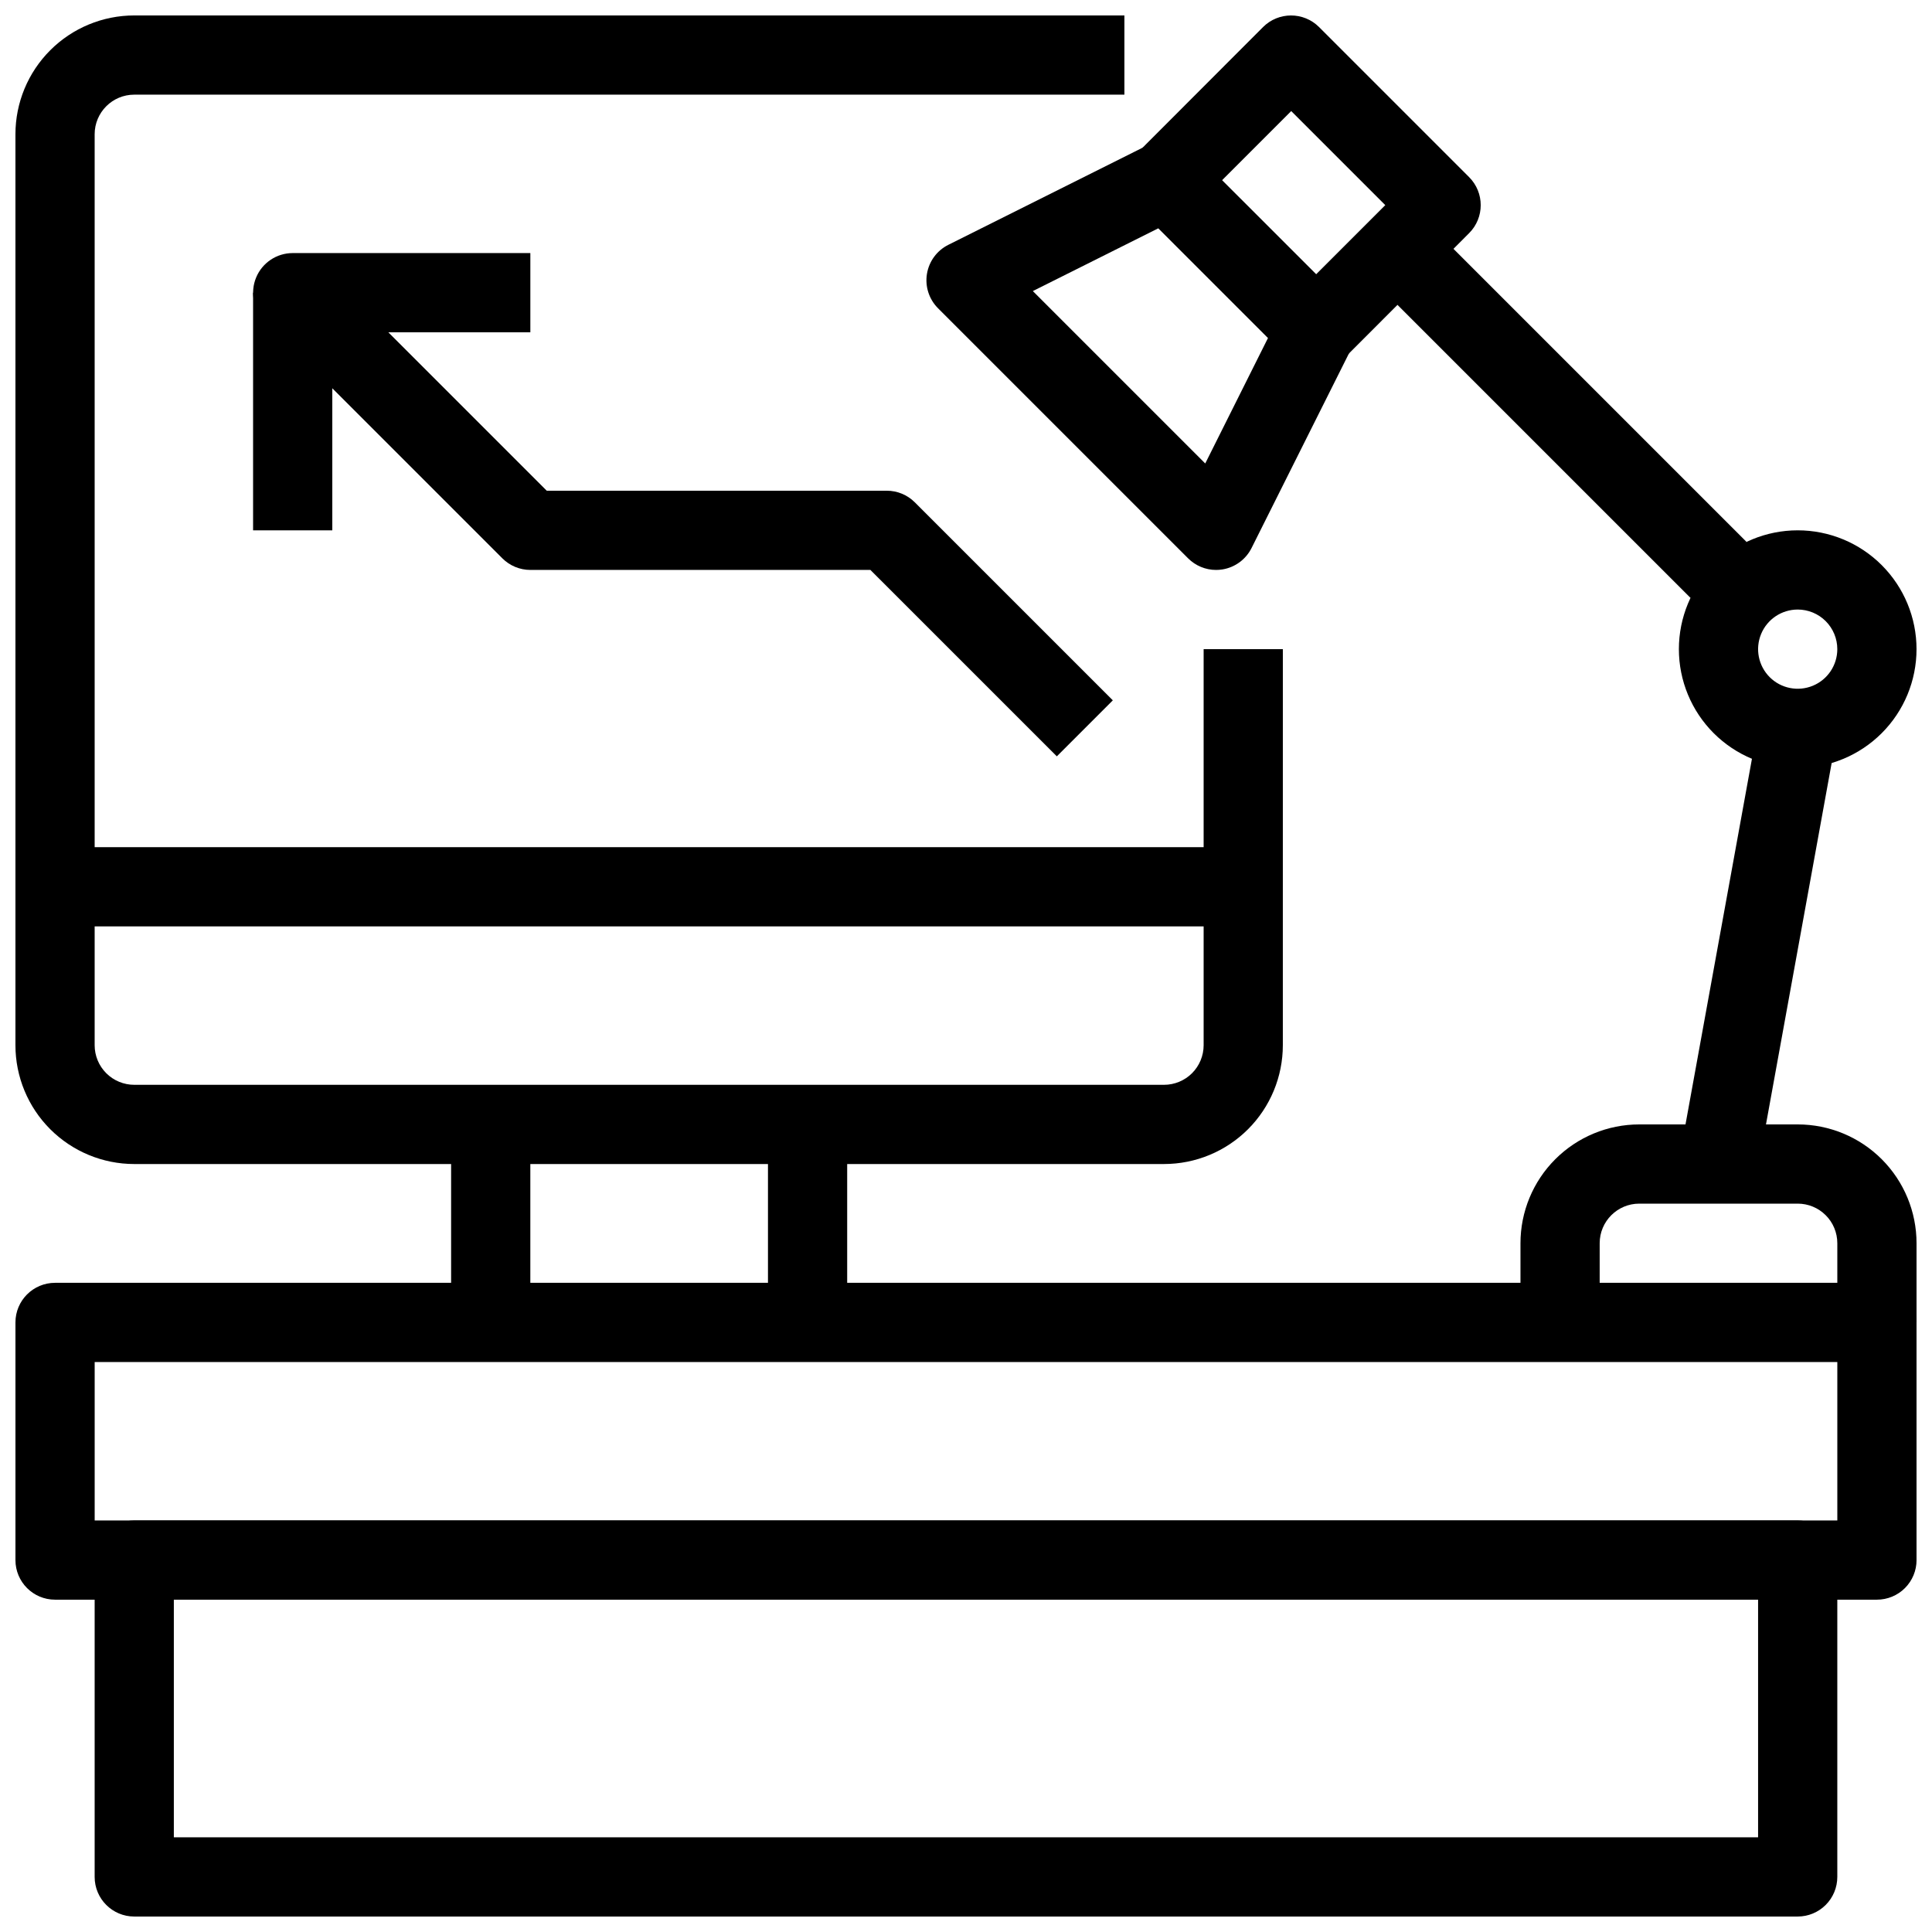
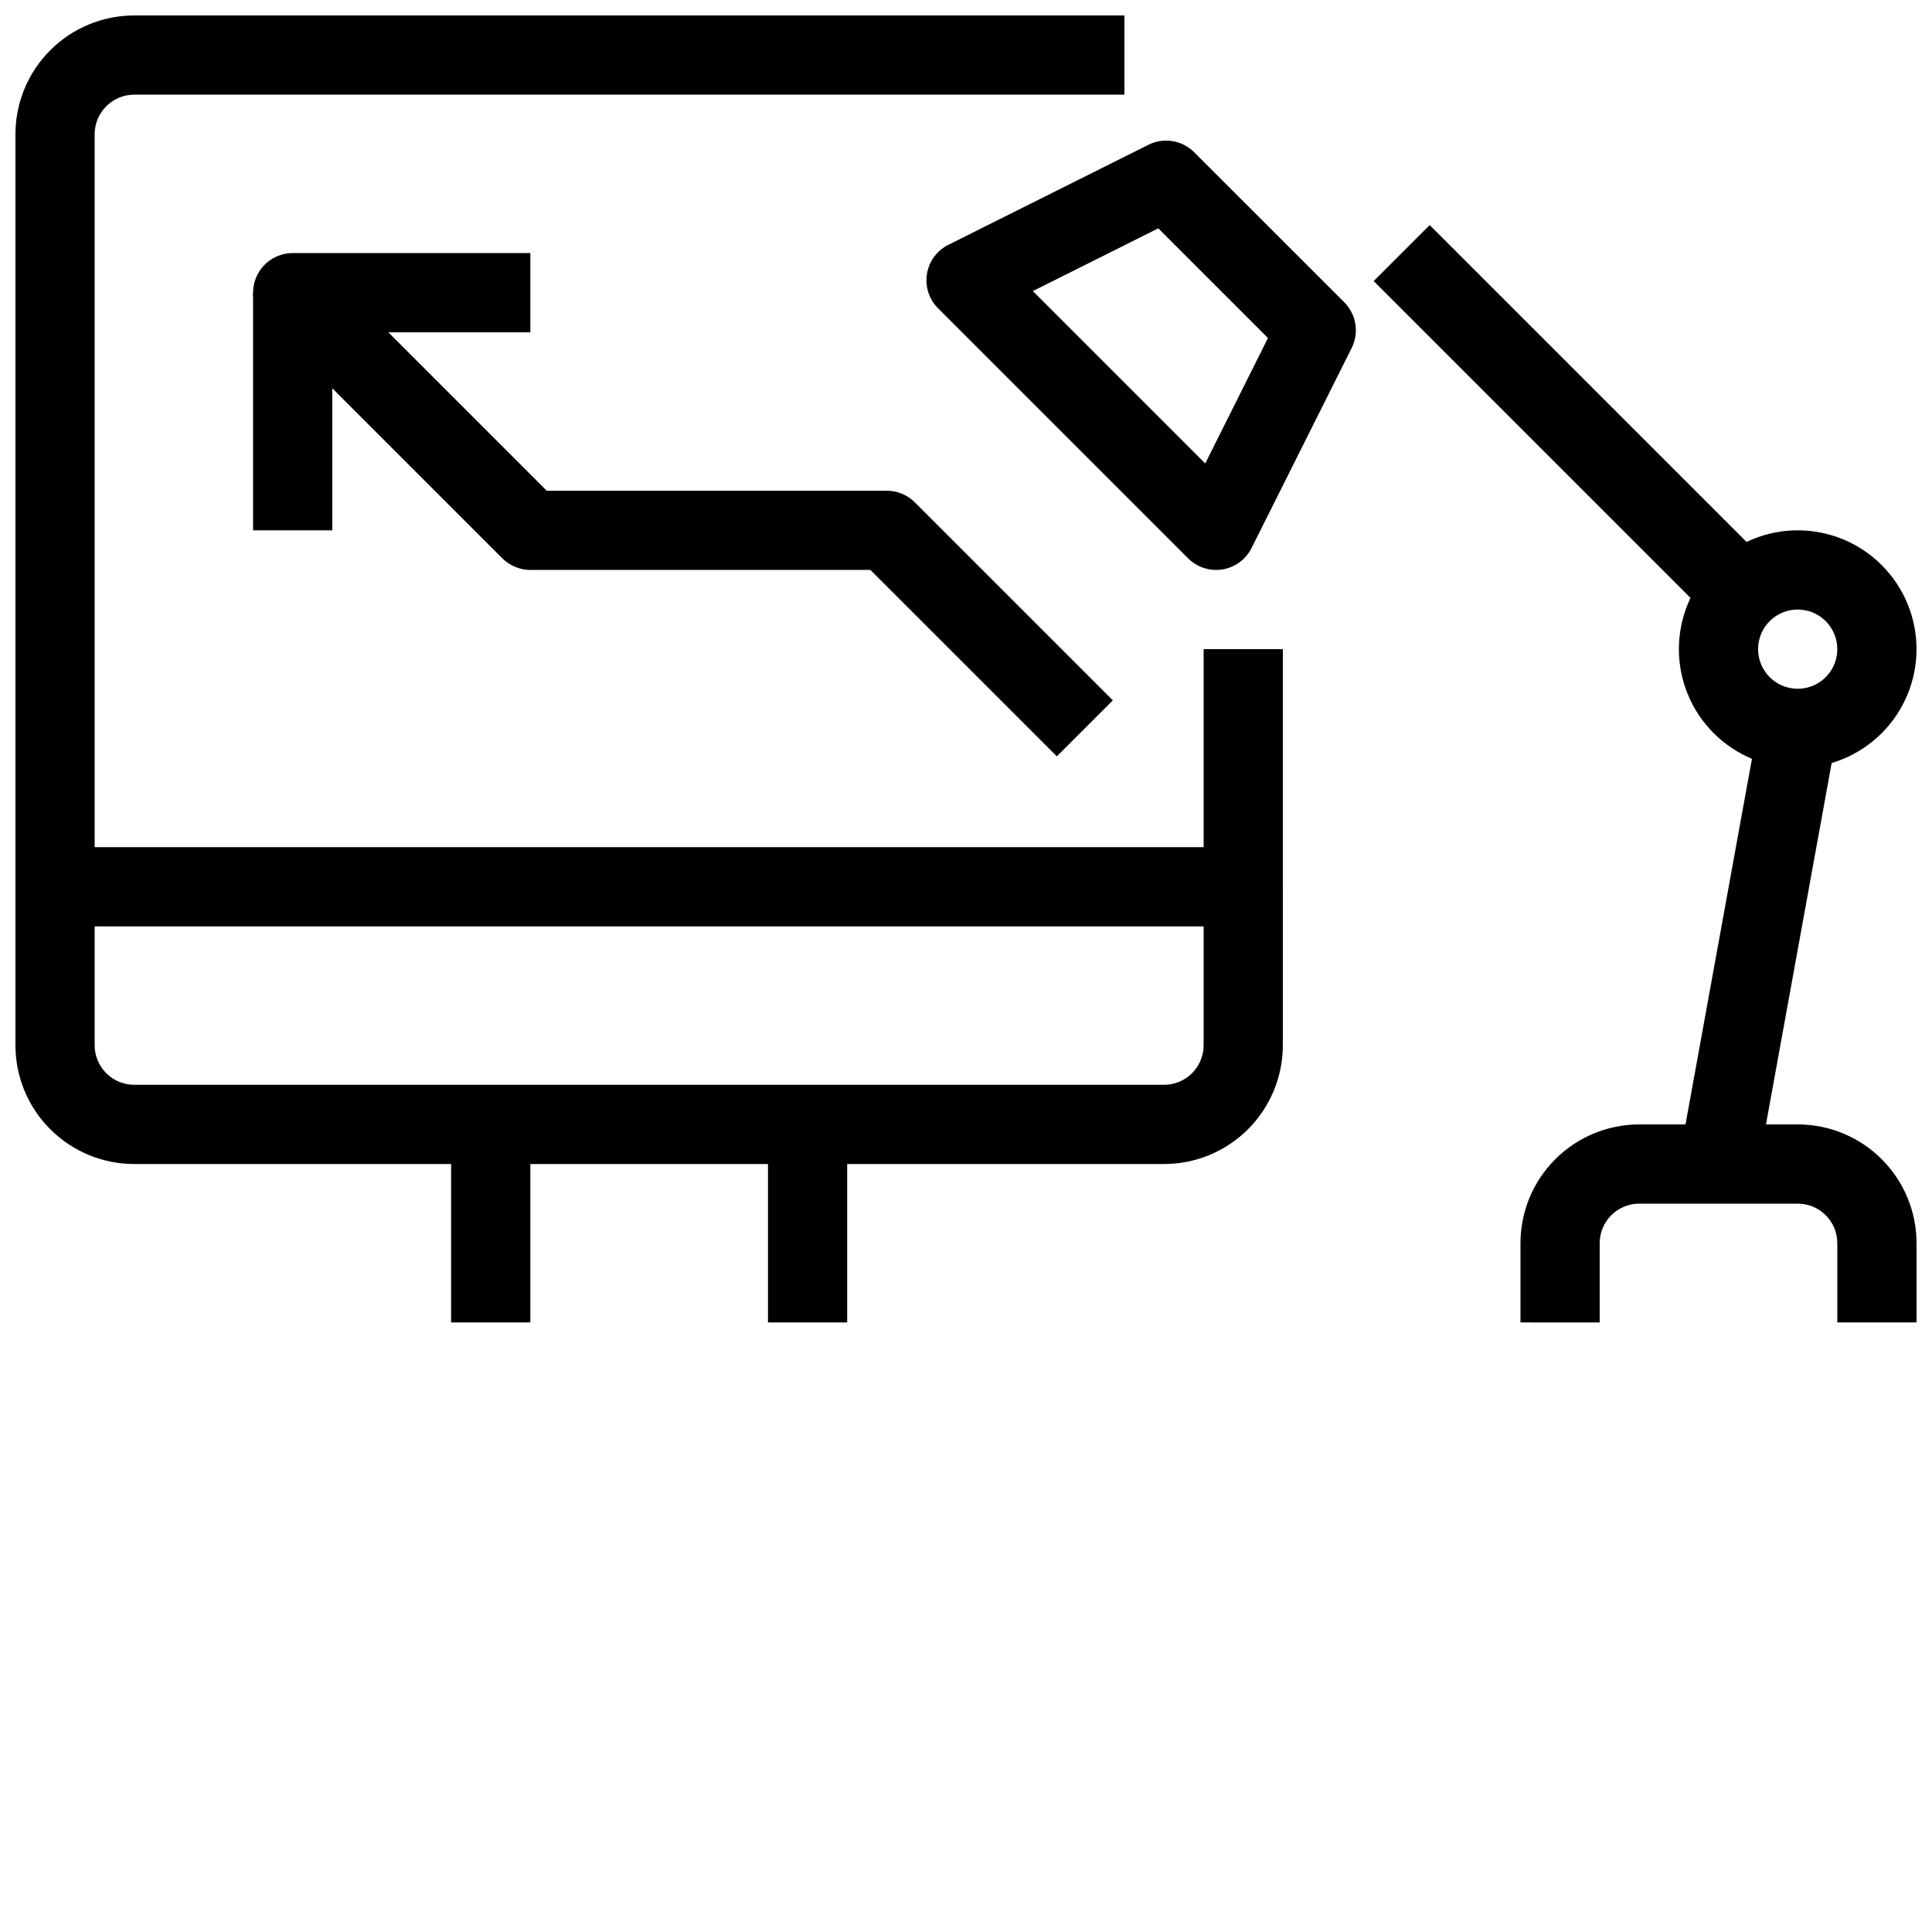
<svg xmlns="http://www.w3.org/2000/svg" width="800px" height="800px" version="1.1" viewBox="144 144 512 512">
  <defs>
    <clipPath id="f">
-       <path d="m148.09 483h503.81v85h-503.81z" />
-     </clipPath>
+       </clipPath>
    <clipPath id="e">
-       <path d="m169 546h462v105.9h-462z" />
-     </clipPath>
+       </clipPath>
    <clipPath id="d">
      <path d="m148.09 148.09h335.91v304.91h-335.91z" />
    </clipPath>
    <clipPath id="c">
-       <path d="m445 148.09h92v90.906h-92z" />
-     </clipPath>
+       </clipPath>
    <clipPath id="b">
-       <path d="m588 284h63.902v64h-63.902z" />
+       <path d="m588 284h63.902v64h-63.902" />
    </clipPath>
    <clipPath id="a">
      <path d="m546 441h105.9v54h-105.9z" />
    </clipPath>
  </defs>
  <g clip-path="url(#f)">
    <path d="m641.41 567.93h-482.82c-5.797 0-10.496-4.699-10.496-10.496v-62.977c0-5.797 4.699-10.496 10.496-10.496h482.82c2.785 0 5.453 1.109 7.422 3.074 1.969 1.969 3.074 4.641 3.074 7.422v62.977c0 2.785-1.105 5.453-3.074 7.422s-4.637 3.074-7.422 3.074zm-472.32-20.992h461.82v-41.984h-461.82z" />
  </g>
  <g clip-path="url(#e)">
    <path d="m620.41 651.9h-440.83c-5.797 0-10.496-4.699-10.496-10.496v-83.969c0-5.797 4.699-10.496 10.496-10.496h440.83c2.785 0 5.453 1.105 7.422 3.074s3.074 4.641 3.074 7.422v83.969c0 2.785-1.105 5.453-3.074 7.422s-4.637 3.074-7.422 3.074zm-430.34-20.992h419.84v-62.977h-419.84z" />
  </g>
  <g clip-path="url(#d)">
    <path d="m452.48 452.48h-272.9c-8.352 0-16.359-3.32-22.266-9.223-5.906-5.906-9.223-13.918-9.223-22.266v-241.41c0-8.352 3.316-16.359 9.223-22.266s13.914-9.223 22.266-9.223h262.4v20.992h-262.4c-5.797 0-10.496 4.699-10.496 10.496v241.41c0 2.781 1.105 5.453 3.074 7.422 1.969 1.965 4.637 3.074 7.422 3.074h272.9c2.781 0 5.453-1.109 7.422-3.074 1.965-1.969 3.074-4.641 3.074-7.422v-104.96h20.992l-0.004 104.96c0 8.348-3.316 16.359-9.223 22.266-5.902 5.902-13.914 9.223-22.262 9.223z" />
  </g>
  <path d="m263.55 441.98h20.992v52.48h-20.992z" />
  <path d="m347.52 441.98h20.992v52.48h-20.992z" />
  <path d="m466.28 295.04c-2.785 0-5.453-1.109-7.422-3.078l-66.281-66.281c-2.379-2.387-3.469-5.769-2.926-9.094 0.539-3.324 2.644-6.188 5.656-7.699l53.027-26.512h-0.004c4.043-2.027 8.926-1.234 12.125 1.961l39.77 39.75c3.219 3.203 4.012 8.117 1.961 12.176l-26.512 52.973c-1.508 3.016-4.375 5.125-7.703 5.668-0.559 0.09-1.125 0.137-1.691 0.137zm-48.566-73.902 45.688 45.688 16.625-33.242-29.074-29.074z" />
  <g clip-path="url(#c)">
    <path d="m500.23 238.93-14.844-14.84 25.727-25.727-24.93-24.93-25.723 25.727-14.844-14.84 33.105-33.148c4.098-4.098 10.742-4.098 14.84 0l39.77 39.77c4.098 4.102 4.098 10.742 0 14.844z" />
  </g>
  <path d="m508.04 218.49 14.844-14.844 83.969 83.969-14.844 14.844z" />
  <g clip-path="url(#b)">
    <path d="m620.41 347.52c-8.352 0-16.359-3.32-22.266-9.223-5.902-5.906-9.223-13.914-9.223-22.266s3.32-16.359 9.223-22.266c5.906-5.906 13.914-9.223 22.266-9.223 8.352 0 16.363 3.316 22.266 9.223 5.906 5.906 9.223 13.914 9.223 22.266s-3.316 16.359-9.223 22.266c-5.902 5.902-13.914 9.223-22.266 9.223zm0-41.984c-4.242 0-8.07 2.555-9.695 6.477-1.625 3.926-0.727 8.438 2.273 11.441 3.004 3 7.516 3.898 11.441 2.273 3.922-1.625 6.477-5.449 6.477-9.695 0-2.785-1.105-5.453-3.074-7.422s-4.637-3.074-7.422-3.074z" />
  </g>
  <path d="m589.11 450.6 20.98-115.45 20.645 3.75-20.98 115.45z" />
  <g clip-path="url(#a)">
    <path d="m651.9 494.46h-20.992v-20.988c0-2.785-1.105-5.457-3.074-7.422-1.969-1.969-4.637-3.074-7.422-3.074h-41.984c-5.797 0-10.496 4.699-10.496 10.496v20.992l-20.992-0.004v-20.988c0-8.352 3.32-16.363 9.223-22.266 5.906-5.906 13.914-9.223 22.266-9.223h41.984c8.352 0 16.363 3.316 22.266 9.223 5.906 5.902 9.223 13.914 9.223 22.266z" />
  </g>
  <path d="m158.59 368.51h314.88v20.992h-314.88z" />
  <path d="m424.07 344.44-49.406-49.402h-90.117c-2.785 0-5.453-1.109-7.422-3.078l-62.977-62.977v0.004c-3-3.004-3.898-7.516-2.273-11.438s5.449-6.481 9.695-6.481h62.977v20.992h-37.641l41.984 41.984h90.121c2.781 0 5.453 1.105 7.418 3.074l52.48 52.48z" />
  <path d="m211.07 221.57h20.992v62.977h-20.992z" />
</svg>